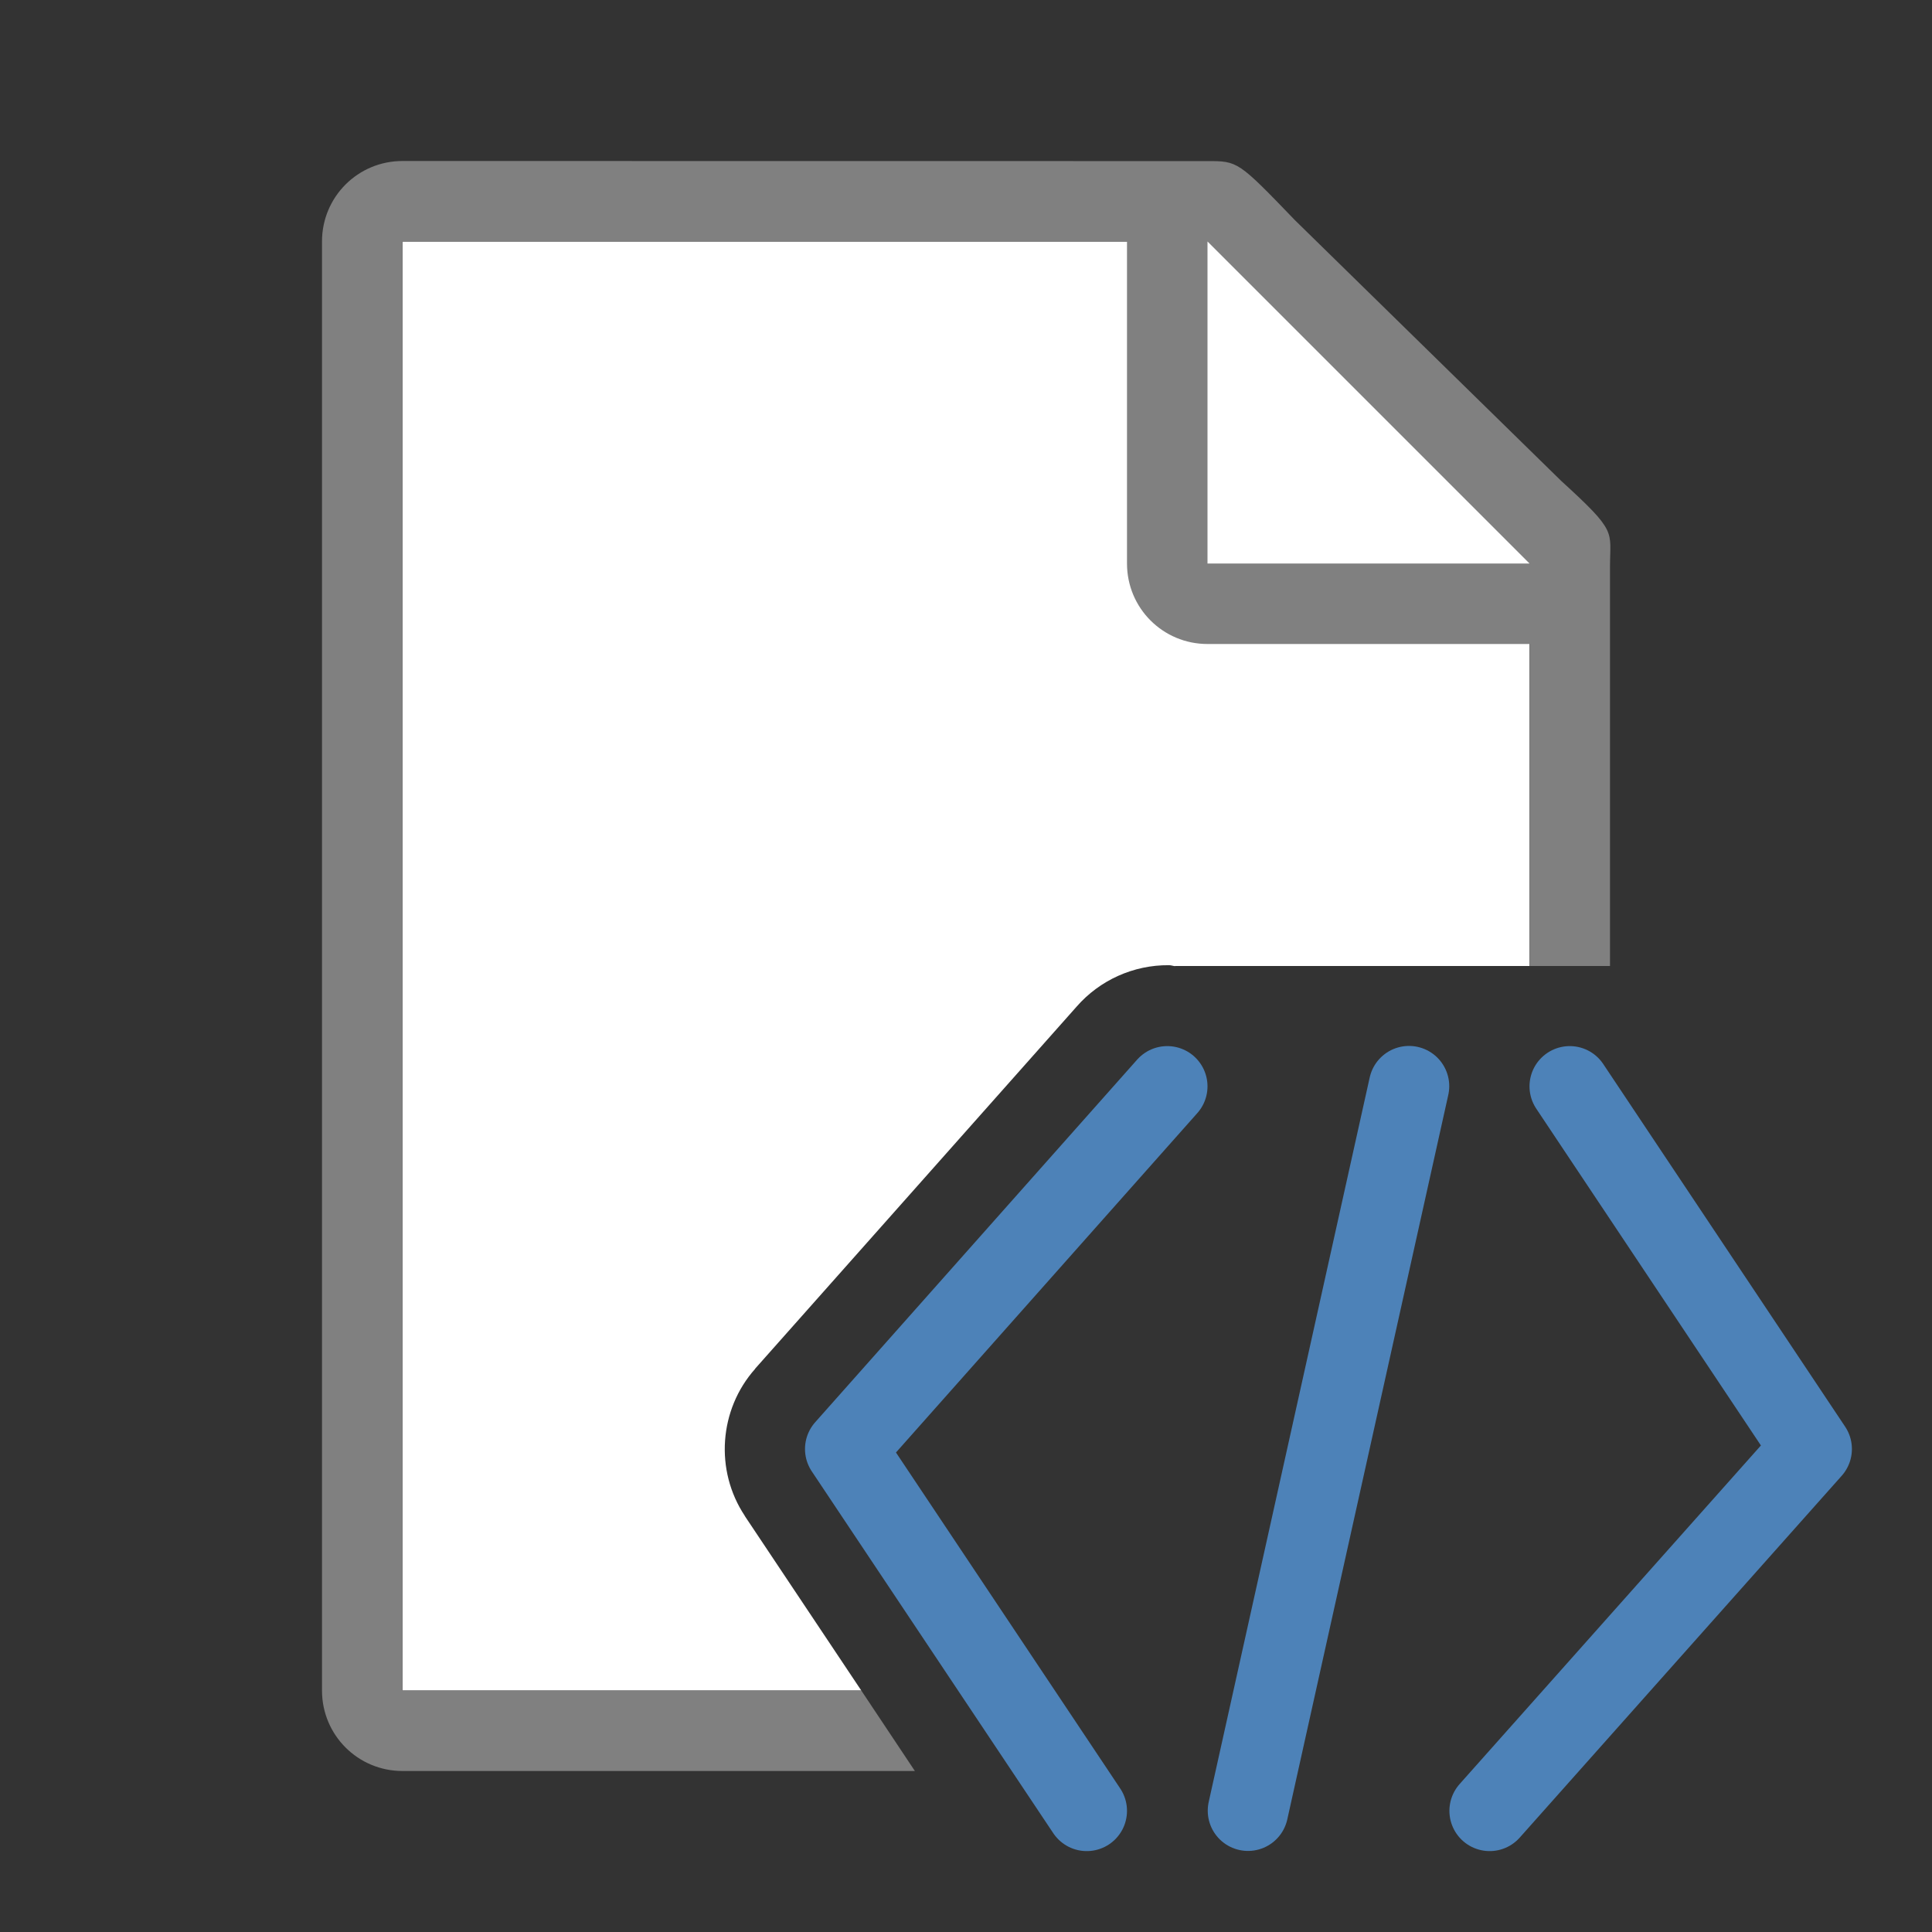
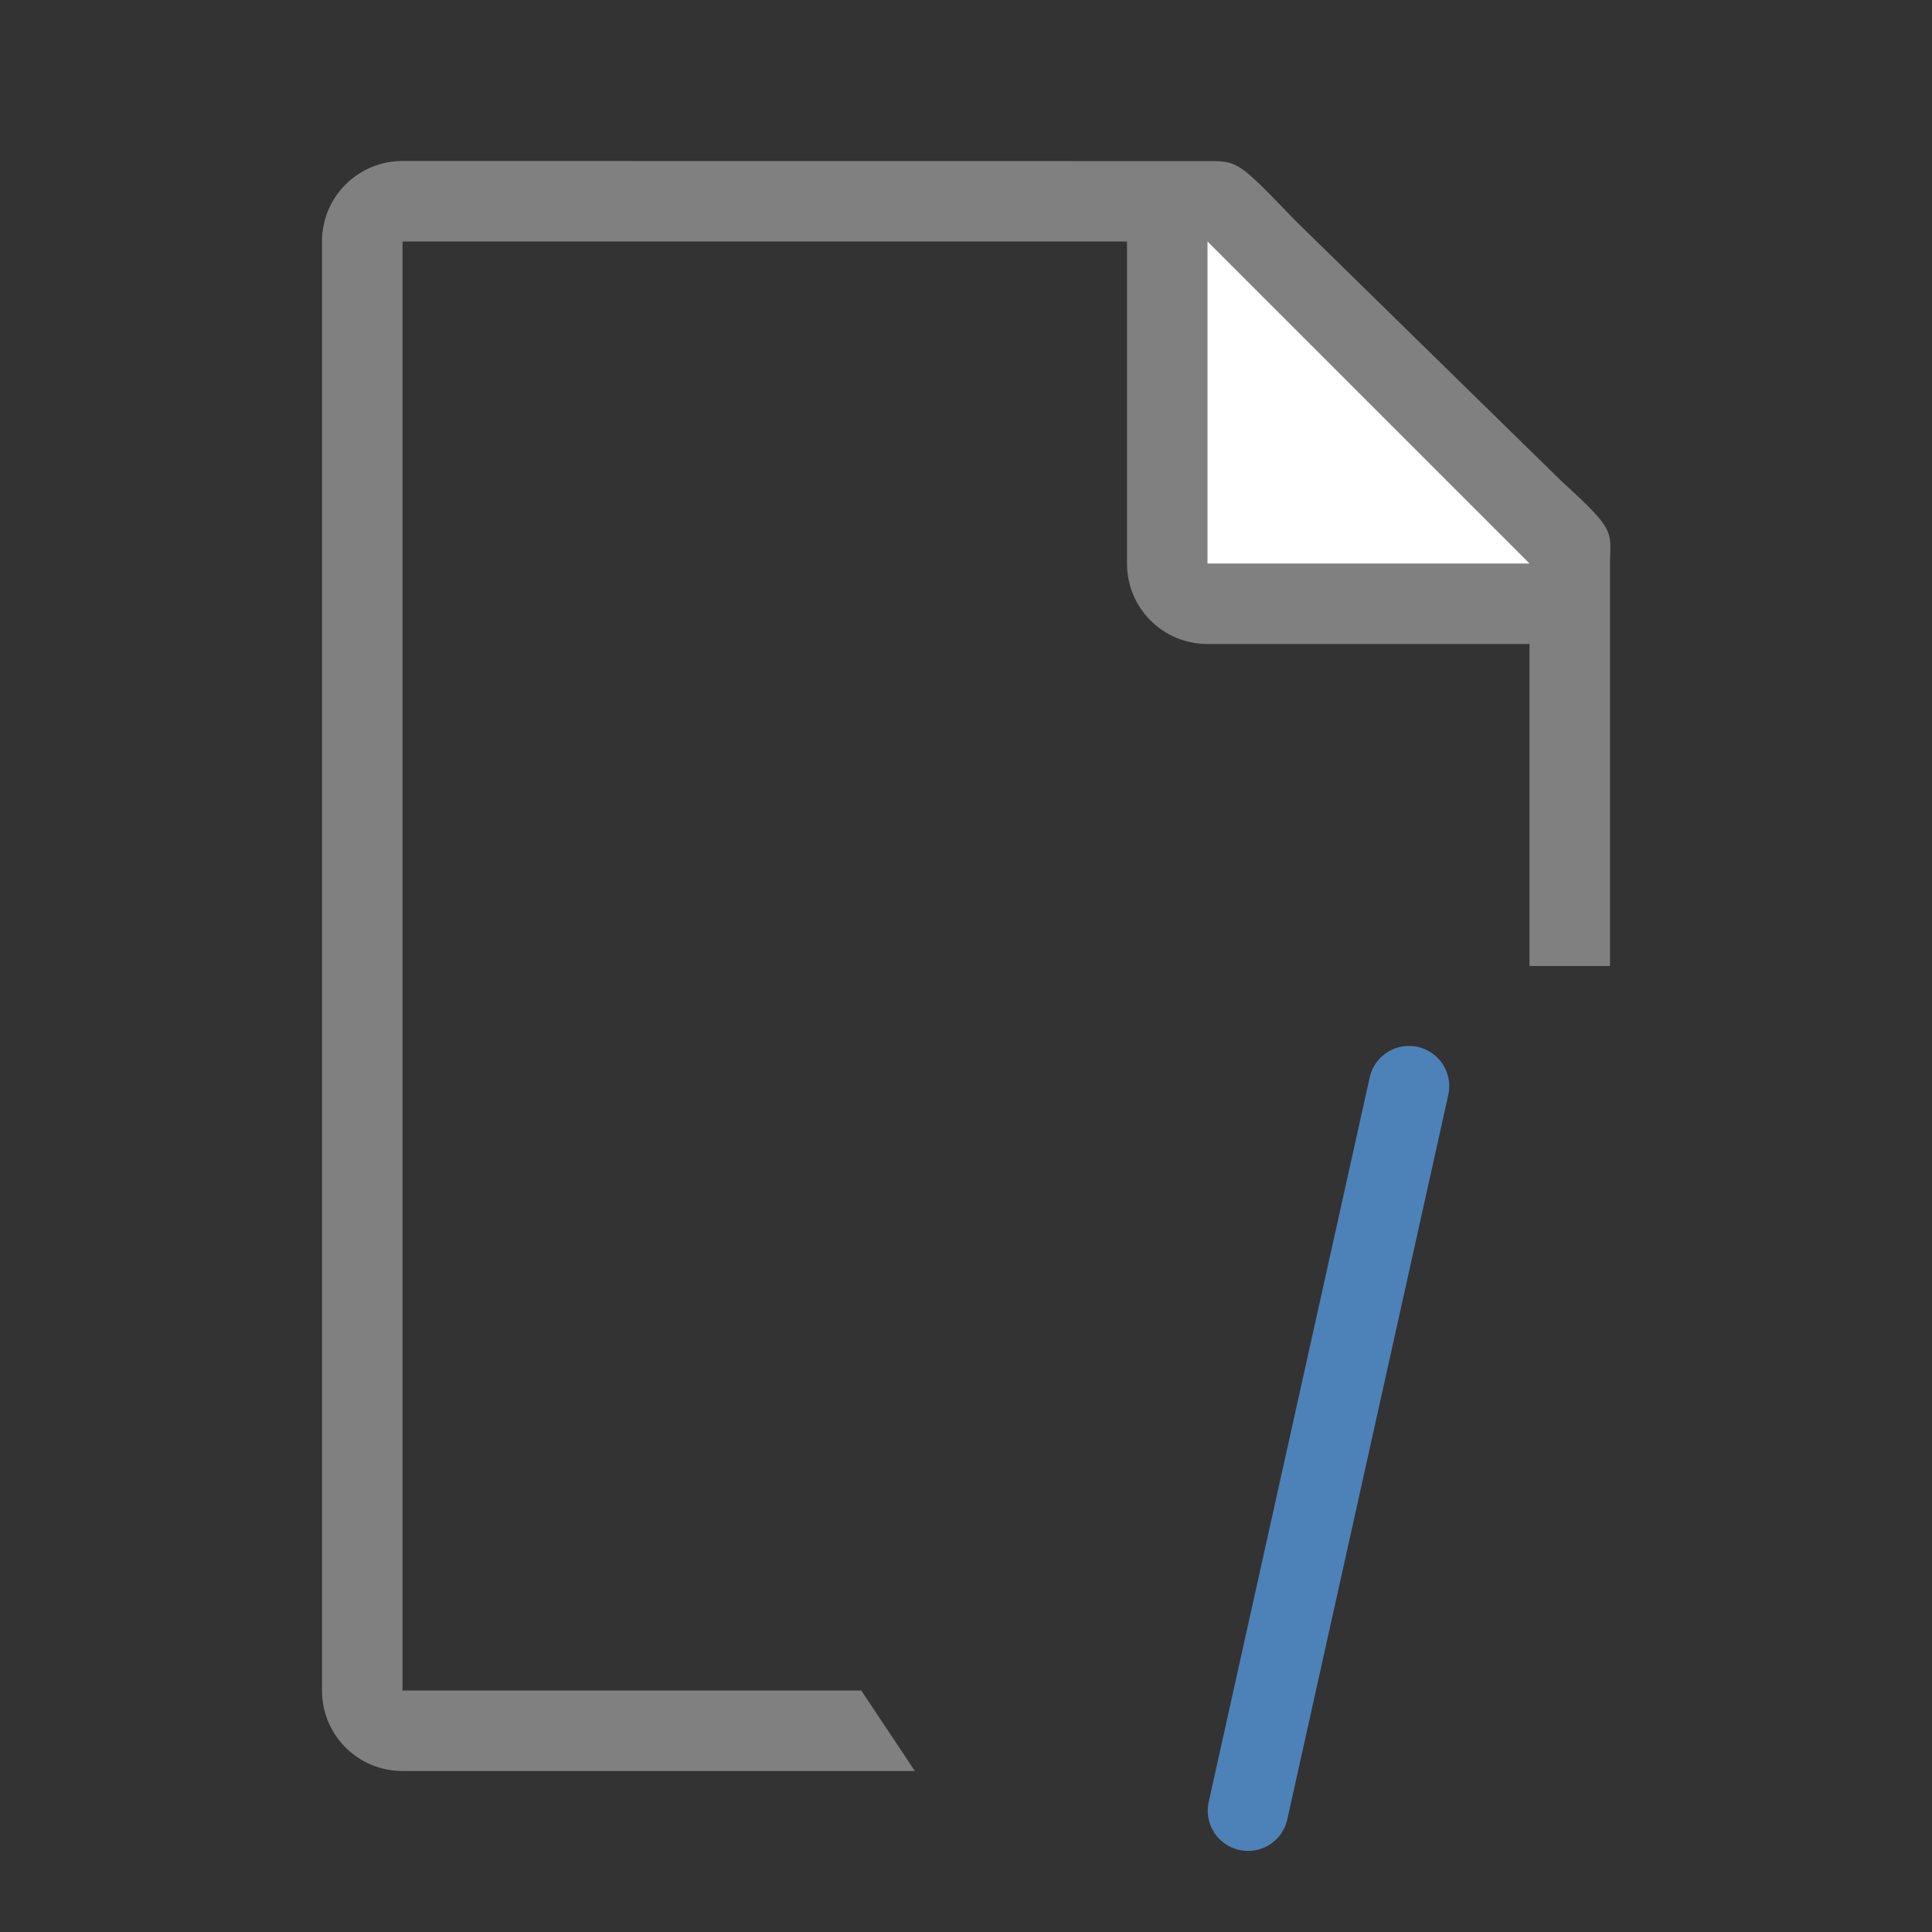
<svg xmlns="http://www.w3.org/2000/svg" viewBox="0 0 24 24">
  <rect x="0" y="0" width="24" height="24" fill="#333333" stroke="none" />
-   <path d="m5 3v18h5.699l-1.447-2.168v-.002c-.375-.564-.321-1.321.129-1.826h-.002l3.994-4.498c.288-.331.709-.52 1.148-.516h.002c.026 0.0.049.01.074.012v-.002h4.402v-5.271l-4-3.729z" fill="#fff" />
  <path d="m5 2c-.554 0-1 .446-1 1v18c0 .554.446 1 1 1h6.365l-.666-1h-5.699v-18h9v4c0 .554.446 1 1 1h4v4h1v-1.109-3.641-.209c0-.451.098-.425-.605-1.066l-3.307-3.238c-.71-.737-.71-.736-1.094-.736h-.332-.662z" fill="#808080" />
  <path d="m15 7h4l-4-4z" fill="#fff" fill-rule="evenodd" />
  <g fill="none" stroke="#4d82b8" stroke-linecap="round">
    <path d="m17.503 13.493-2 9" />
-     <path d="m18.505 22.495 4-4.495-3.005-4.505" stroke-linejoin="round" />
-     <path d="m13.5 22.495-3-4.495 4-4.505" stroke-linejoin="round" />
  </g>
</svg>